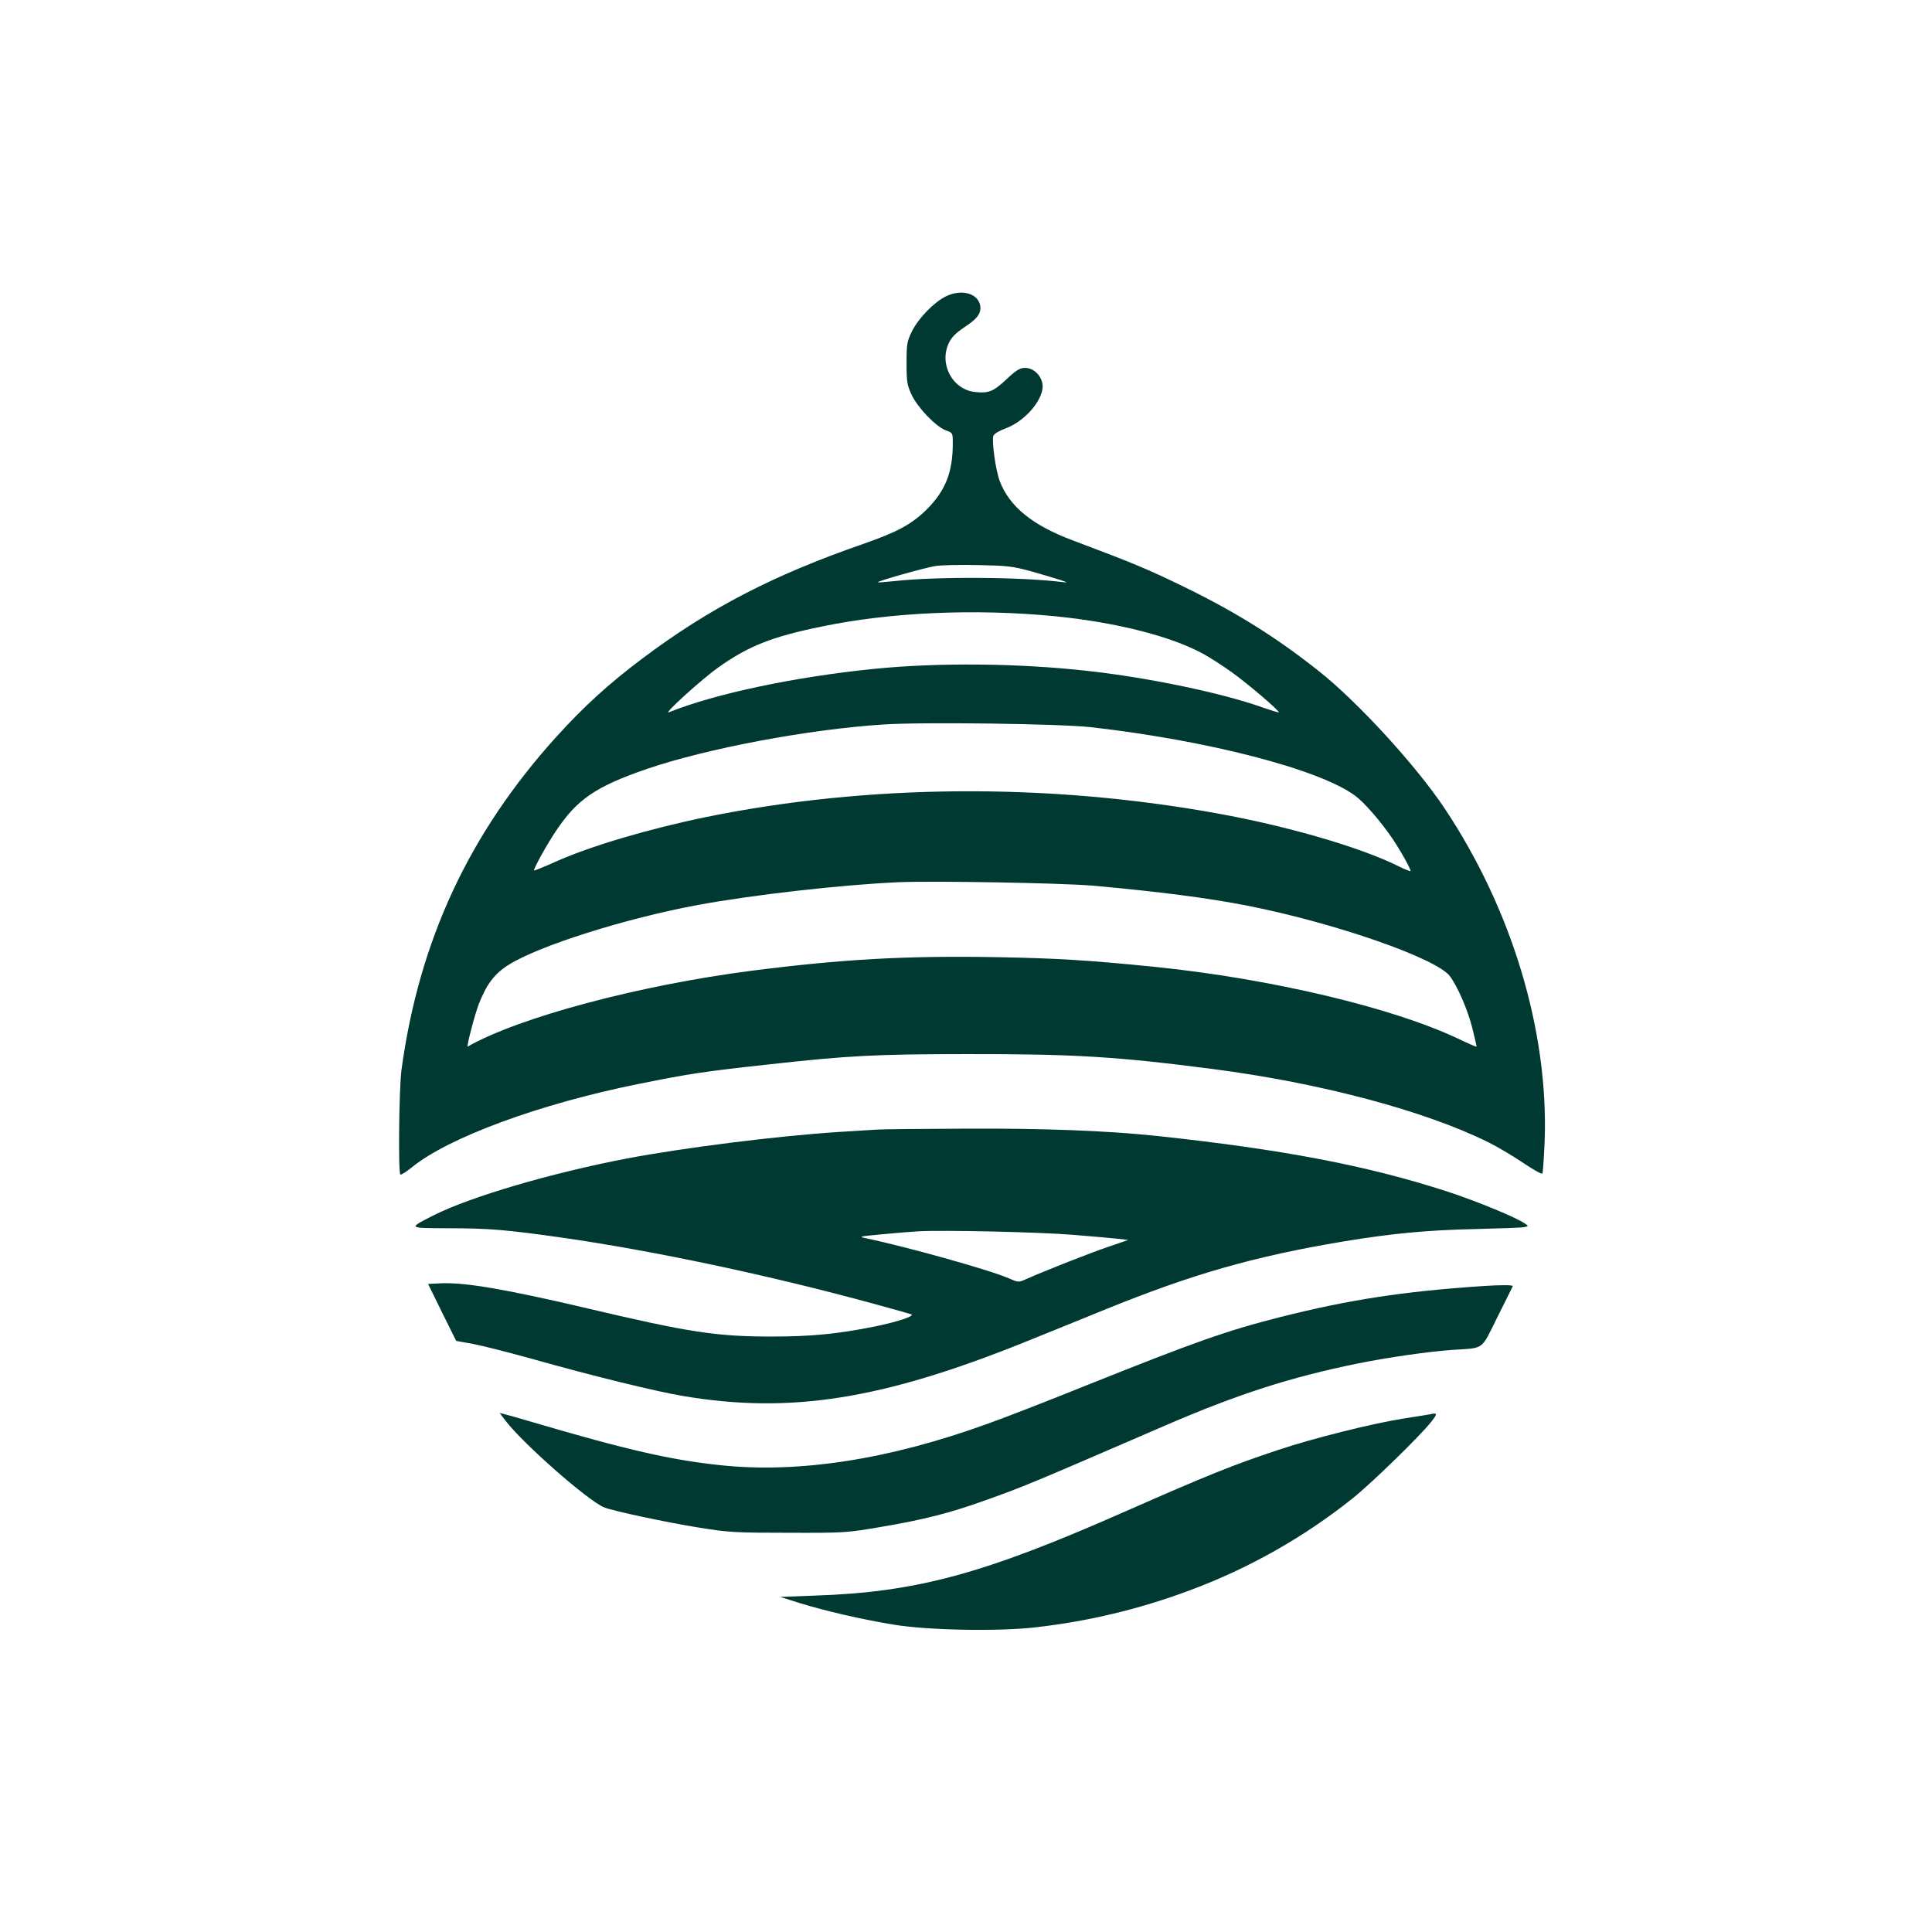
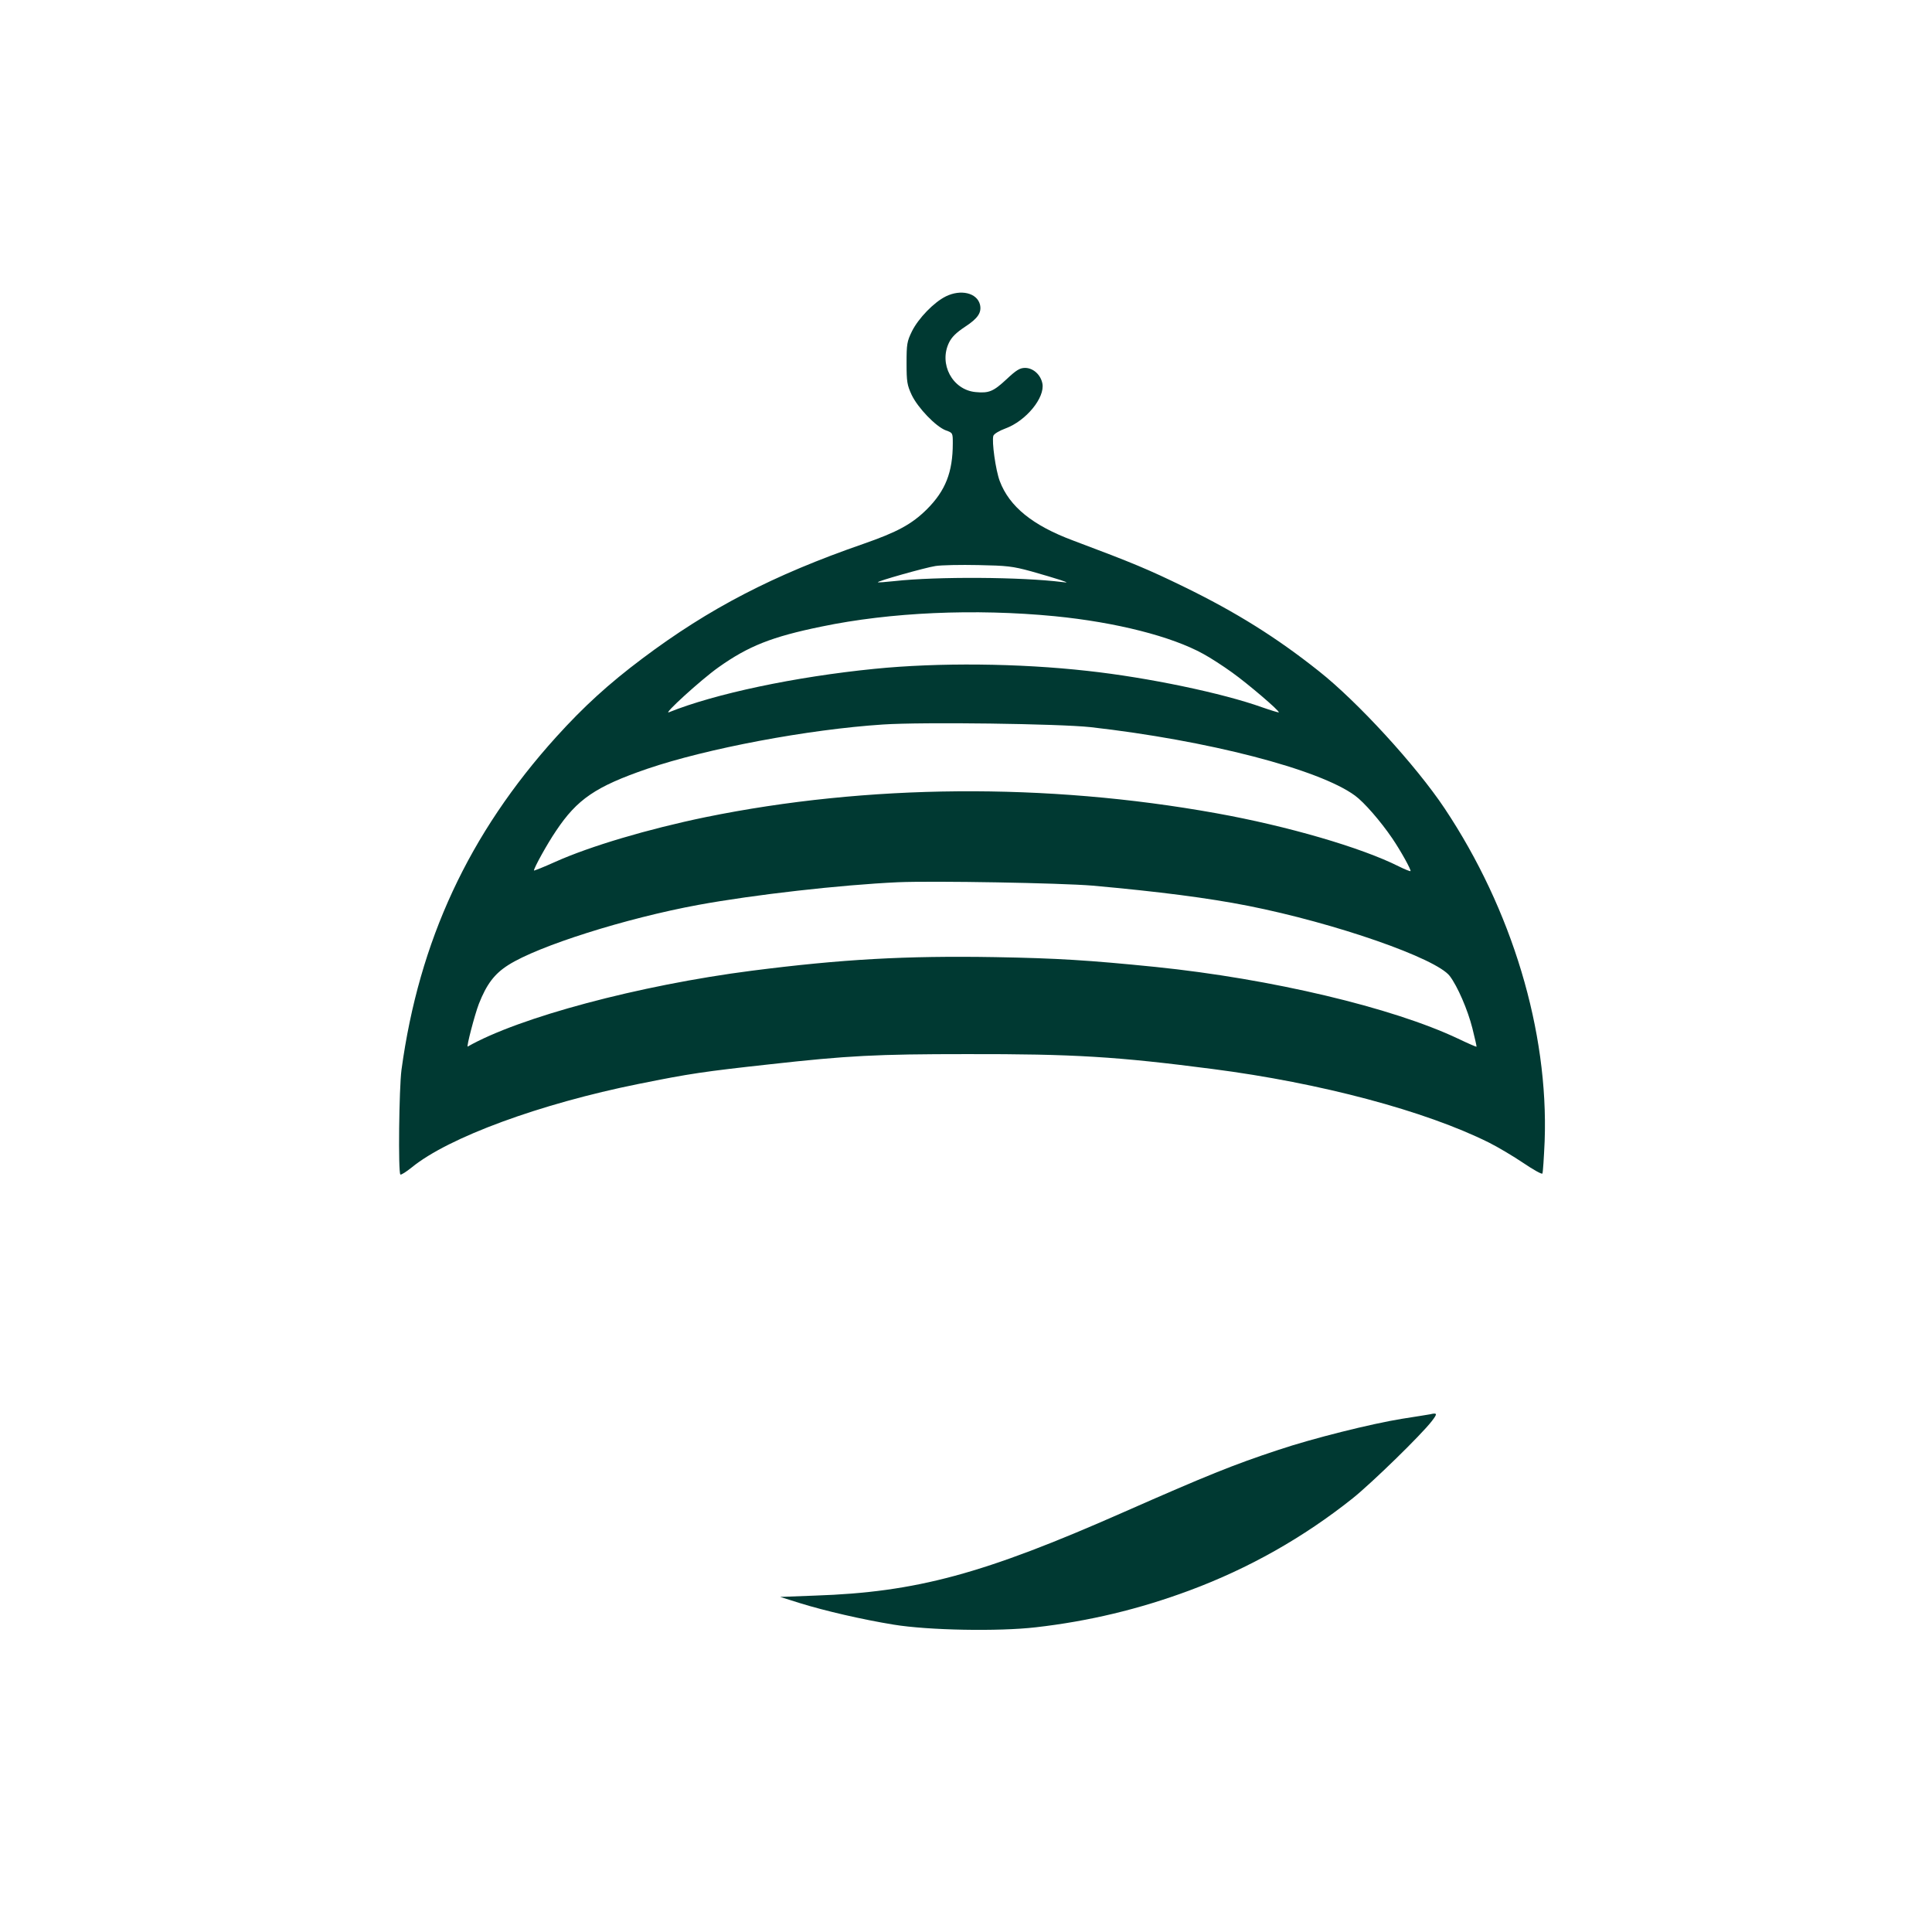
<svg xmlns="http://www.w3.org/2000/svg" version="1.0" width="1024pt" height="1024pt" viewBox="0 0 1024 1024" preserveAspectRatio="xMidYMid meet">
  <g transform="translate(0,1024) scale(0.1,-0.1)" fill="#003932" stroke="none">
    <path d="M5013 8669 c-63 -31 -145 -116 -179 -184 -27 -55 -29 -69 -29 -170 0 -99 3 -116 27 -168 33 -69 128 -168 181 -188 37 -13 37 -14 37 -69 0 -153 -39 -251 -137 -349 -81 -80 -157 -121 -338 -184 -476 -165 -816 -341 -1170 -607 -180 -135 -312 -256 -456 -415 -464 -513 -728 -1082 -821 -1765 -13 -98 -18 -543 -6 -555 3 -4 31 14 61 38 195 159 680 337 1202 442 272 55 349 66 695 104 414 46 564 54 1045 54 566 1 794 -13 1303 -79 572 -74 1127 -222 1464 -390 48 -24 130 -73 182 -108 53 -36 98 -61 101 -56 3 5 8 83 12 172 21 583 -173 1227 -530 1763 -152 228 -462 566 -667 728 -224 178 -438 312 -715 447 -187 91 -267 125 -587 245 -215 80 -338 180 -389 315 -22 58 -43 211 -34 240 3 10 31 27 64 39 109 40 210 163 196 238 -9 47 -49 83 -92 83 -27 0 -46 -11 -98 -60 -70 -65 -93 -75 -165 -68 -122 12 -195 149 -140 262 14 29 38 53 85 84 69 45 89 76 79 118 -16 62 -102 82 -181 43z m452 -1457 c61 -17 130 -38 155 -46 41 -14 42 -15 10 -11 -215 27 -665 30 -890 5 -46 -5 -86 -8 -87 -6 -6 5 248 77 305 86 31 5 134 7 227 5 152 -3 181 -6 280 -33z m125 -238 c325 -32 620 -107 788 -200 37 -20 105 -64 152 -98 84 -60 254 -205 248 -212 -2 -1 -42 11 -88 27 -209 75 -605 158 -925 193 -365 41 -791 45 -1130 11 -421 -42 -846 -132 -1089 -230 -37 -16 169 172 262 238 159 113 283 162 546 216 365 76 812 96 1236 55z m190 -588 c620 -70 1212 -223 1402 -363 48 -35 135 -135 197 -226 45 -66 102 -169 97 -174 -2 -2 -30 9 -62 25 -199 100 -590 214 -969 282 -900 162 -1847 154 -2705 -21 -305 -63 -612 -154 -797 -237 -62 -28 -113 -48 -113 -46 0 14 70 141 117 210 112 168 210 235 483 329 317 108 852 209 1250 235 211 14 934 4 1100 -14z m10 -840 c355 -32 611 -65 825 -107 464 -92 997 -278 1069 -372 41 -54 95 -178 120 -277 13 -52 23 -96 22 -98 -2 -1 -46 18 -98 43 -349 165 -990 317 -1603 380 -358 36 -520 46 -850 52 -476 8 -813 -11 -1290 -72 -598 -77 -1234 -247 -1506 -402 -8 -5 36 166 59 226 41 104 82 159 156 206 158 101 622 248 1008 319 294 54 754 106 1058 120 192 8 861 -4 1030 -18z" />
-     <path d="M4650 4253 c-25 -1 -119 -8 -210 -13 -322 -21 -815 -83 -1116 -140 -403 -77 -834 -204 -1029 -303 -133 -68 -135 -66 81 -67 215 0 309 -8 605 -50 486 -70 1093 -198 1649 -350 102 -28 192 -53 200 -56 21 -9 -74 -40 -190 -64 -198 -40 -339 -54 -550 -54 -294 0 -441 23 -975 149 -434 102 -655 140 -783 133 l-63 -3 74 -151 75 -151 89 -16 c48 -9 194 -46 323 -82 308 -87 647 -170 790 -194 569 -96 1056 -19 1815 287 110 44 301 122 424 172 463 188 789 281 1261 360 262 43 441 60 705 66 127 3 241 7 254 10 23 5 23 6 5 18 -46 33 -258 120 -414 171 -426 138 -872 223 -1545 295 -257 27 -594 40 -1005 38 -234 -1 -445 -3 -470 -5z m1040 -558 c102 -8 209 -18 238 -21 l52 -6 -99 -34 c-91 -30 -347 -131 -443 -174 -40 -18 -41 -17 -92 5 -97 43 -541 167 -756 212 -42 8 -36 10 85 21 72 7 159 14 195 16 133 7 641 -4 820 -19z" />
-     <path d="M7850 3423 c-413 -28 -701 -72 -1065 -164 -284 -72 -445 -129 -1025 -361 -206 -83 -442 -175 -525 -204 -520 -189 -1000 -264 -1415 -220 -266 28 -497 81 -1000 229 -63 19 -128 37 -144 41 l-28 7 33 -43 c94 -122 434 -421 520 -457 45 -19 336 -81 506 -108 155 -25 191 -27 473 -27 299 -1 309 0 495 32 220 37 363 74 536 136 222 79 242 88 959 398 390 169 671 259 1030 332 154 31 375 63 495 71 176 12 152 -6 241 173 43 86 80 160 82 165 4 7 -71 7 -168 0z" />
    <path d="M7580 2744 c-8 -1 -76 -13 -150 -24 -161 -26 -474 -104 -655 -165 -237 -78 -382 -137 -820 -330 -743 -328 -1098 -424 -1635 -442 l-185 -7 105 -33 c132 -41 331 -87 497 -114 183 -30 554 -37 753 -14 280 32 548 96 814 195 315 117 605 281 866 489 101 81 364 337 419 409 31 40 29 45 -9 36z" />
  </g>
</svg>